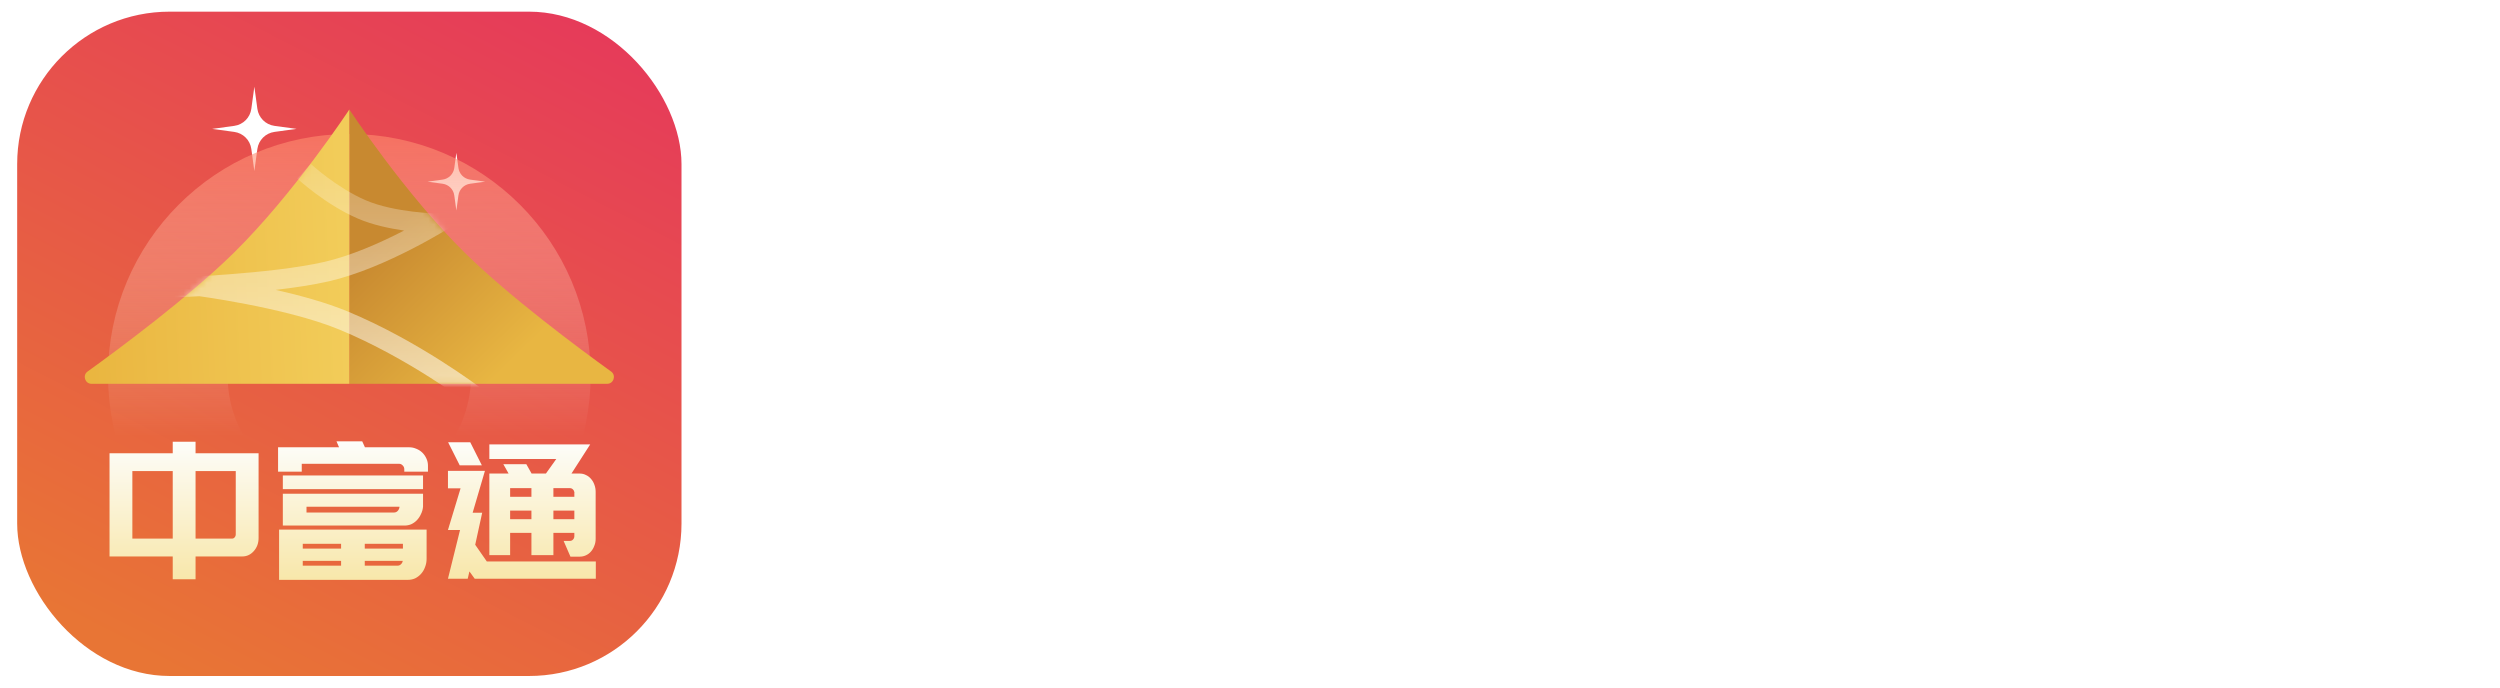
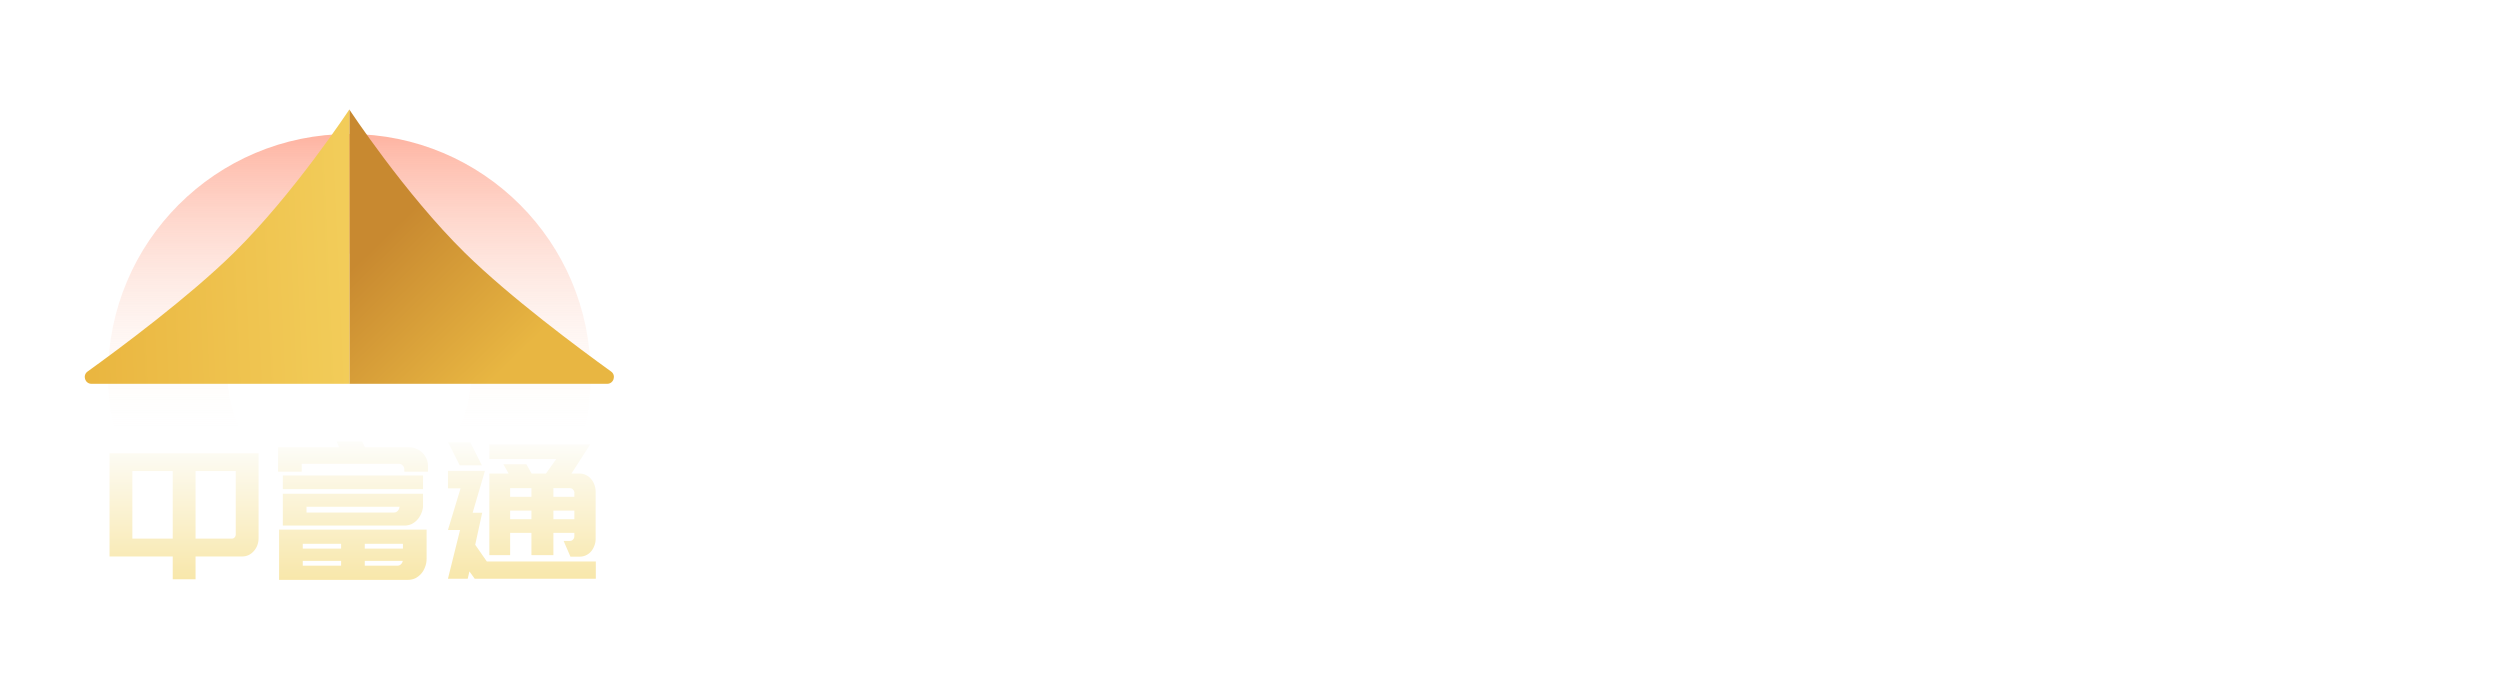
<svg xmlns="http://www.w3.org/2000/svg" width="429" height="118" viewBox="0 0 429 118" fill="none">
  <g clip-path="url(#clip0_37125_6440)">
-     <rect x="2.946" y="2" width="114" height="114" rx="26.163" fill="url(#paint0_linear_37125_6440)" />
    <g filter="url(#filter0_d_37125_6440)">
      <path d="M78.311 26.226L78.665 28.818C78.808 29.86 79.627 30.679 80.669 30.821L83.261 31.175L80.669 31.53C79.627 31.672 78.808 32.491 78.665 33.533L78.311 36.125L77.957 33.533C77.815 32.491 76.996 31.672 75.954 31.53L73.362 31.175L75.954 30.821C76.996 30.679 77.815 29.86 77.957 28.818L78.311 26.226Z" fill="white" />
    </g>
    <g filter="url(#filter1_d_37125_6440)">
      <path d="M43.646 14.878L44.164 18.669C44.373 20.192 45.571 21.391 47.095 21.599L50.885 22.117L47.095 22.635C45.571 22.843 44.373 24.041 44.164 25.565L43.646 29.356L43.129 25.565C42.92 24.041 41.722 22.843 40.198 22.635L36.407 22.117L40.198 21.599C41.722 21.391 42.92 20.192 43.129 18.669L43.646 14.878Z" fill="white" />
    </g>
    <g filter="url(#filter2_f_37125_6440)">
      <circle cx="59.946" cy="64.403" r="31.15" stroke="url(#paint1_linear_37125_6440)" stroke-opacity="0.8" stroke-width="20.52" />
    </g>
    <path d="M79.787 43.403C69.462 33.253 59.946 18.787 59.946 18.787V65.862H104.193C105.309 65.862 105.773 64.408 104.867 63.755C99.384 59.805 87.514 50.999 79.787 43.403Z" fill="url(#paint2_linear_37125_6440)" />
    <path d="M40.105 43.403C50.43 33.253 59.946 18.787 59.946 18.787V65.862H15.699C14.582 65.862 14.118 64.408 15.024 63.755C20.508 59.805 32.377 50.999 40.105 43.403Z" fill="url(#paint3_linear_37125_6440)" />
-     <path d="M33.558 75.799V77.775H44.373V92.327C44.373 93.205 44.1 93.951 43.555 94.566C43.009 95.18 42.347 95.488 41.567 95.488H33.558V99.406H29.641V95.488H18.796V77.775H29.641V75.799H33.558ZM29.641 92.426V80.837H22.713V92.426H29.641ZM33.558 80.837V92.426H39.813C39.989 92.426 40.135 92.36 40.252 92.228C40.388 92.075 40.456 91.899 40.456 91.701V80.837H33.558Z" fill="url(#paint4_linear_37125_6440)" />
+     <path d="M33.558 75.799V77.775H44.373V92.327C44.373 93.205 44.1 93.951 43.555 94.566C43.009 95.18 42.347 95.488 41.567 95.488H33.558V99.406H29.641V95.488H18.796V77.775H29.641H33.558ZM29.641 92.426V80.837H22.713V92.426H29.641ZM33.558 80.837V92.426H39.813C39.989 92.426 40.135 92.36 40.252 92.228C40.388 92.075 40.456 91.899 40.456 91.701V80.837H33.558Z" fill="url(#paint4_linear_37125_6440)" />
    <path d="M70.224 76.754C70.653 76.754 71.062 76.842 71.451 77.017C71.841 77.171 72.182 77.39 72.475 77.676C72.767 77.961 73.001 78.301 73.176 78.696C73.352 79.07 73.439 79.476 73.439 79.915V80.935H69.376V80.507C69.376 80.266 69.288 80.057 69.113 79.882C68.938 79.684 68.723 79.585 68.47 79.585H51.779V80.935H47.716V76.754H58.181L57.742 75.733H62.156L62.624 76.754H70.224ZM72.592 83.931H48.534V81.594H72.592V83.931ZM48.534 84.722H72.592V86.96C72.553 87.399 72.436 87.816 72.241 88.211C72.065 88.606 71.832 88.958 71.539 89.265C71.266 89.55 70.945 89.781 70.575 89.956C70.204 90.11 69.815 90.187 69.405 90.187H48.534V84.722ZM52.597 86.96V87.948H67.622C67.876 87.948 68.09 87.849 68.265 87.652C68.441 87.454 68.538 87.224 68.558 86.96H52.597ZM47.891 90.878H73.205V95.883C73.205 96.388 73.118 96.859 72.942 97.298C72.786 97.737 72.562 98.121 72.27 98.451C71.978 98.78 71.637 99.043 71.247 99.241C70.857 99.416 70.438 99.504 69.99 99.504H47.891V90.878ZM51.954 94.138H58.531V93.315H51.954V94.138ZM51.954 97.068H58.531V96.245H51.954V97.068ZM68.236 97.068C68.451 97.068 68.636 96.991 68.791 96.837C68.967 96.684 69.074 96.486 69.113 96.245H62.594V97.068H68.236ZM69.142 93.315H62.594V94.138H69.142V93.315Z" fill="url(#paint5_linear_37125_6440)" />
    <path d="M97.799 92.821C98.013 92.821 98.189 92.744 98.325 92.59C98.481 92.437 98.559 92.239 98.559 91.998V91.438H94.963V95.257H91.193V91.438H87.539V95.257H83.973V81.264H87.276L86.37 79.651H90.316L91.222 81.264H93.677L95.46 78.762H83.973V76.26H101.277L98.062 81.264H99.524C99.894 81.264 100.245 81.352 100.576 81.528C100.907 81.681 101.19 81.901 101.424 82.186C101.677 82.472 101.872 82.812 102.008 83.207C102.145 83.58 102.213 83.975 102.213 84.392V92.492C102.213 92.909 102.135 93.304 101.979 93.677C101.843 94.05 101.648 94.379 101.394 94.665C101.161 94.928 100.878 95.136 100.547 95.29C100.215 95.444 99.865 95.52 99.494 95.52H97.887L96.717 92.821H97.799ZM98.588 84.557C98.549 84.315 98.462 84.129 98.325 83.997C98.189 83.844 98.013 83.767 97.799 83.767H94.963V85.248H98.559V84.557H98.588ZM91.193 83.767H87.539V85.248H91.193V83.767ZM91.193 89.1V87.619H87.539V89.1H91.193ZM98.559 89.1V87.619H94.963V89.1H98.559ZM76.899 90.845L79.033 83.8H76.87V80.803H83.213L81.108 87.981H82.745L81.546 93.479L83.534 96.344H102.242V99.307H81.459L80.553 98.056L80.26 99.307H76.87L78.945 90.944H76.87L76.899 90.845ZM82.686 79.849H78.886L76.899 75.898H80.699L82.686 79.849Z" fill="url(#paint6_linear_37125_6440)" />
    <mask id="mask0_37125_6440" style="mask-type:alpha" maskUnits="userSpaceOnUse" x="14" y="18" width="92" height="48">
      <path d="M59.946 18.787C59.946 18.787 69.462 33.252 79.787 43.403C87.429 50.915 99.123 59.611 104.683 63.623C105.647 64.318 105.148 65.862 103.96 65.863H15.932C14.744 65.863 14.245 64.318 15.208 63.623C20.769 59.611 32.462 50.915 40.104 43.403C50.429 33.252 59.946 18.787 59.946 18.787Z" fill="url(#paint7_linear_37125_6440)" />
    </mask>
    <g mask="url(#mask0_37125_6440)">
-       <path d="M53.328 28.119C53.329 28.12 53.332 28.122 53.335 28.125C53.342 28.131 53.352 28.142 53.367 28.155C53.398 28.183 53.445 28.226 53.508 28.282C53.634 28.395 53.823 28.561 54.067 28.769C54.557 29.185 55.268 29.767 56.141 30.418C57.898 31.73 60.26 33.287 62.769 34.369C65.222 35.428 68.322 36.009 70.89 36.319C72.157 36.473 73.264 36.557 74.052 36.602C74.264 36.614 74.454 36.62 74.616 36.627C74.877 36.47 75.098 36.337 75.272 36.231C75.427 36.135 75.547 36.06 75.626 36.011C75.665 35.986 75.696 35.967 75.715 35.955C75.724 35.95 75.731 35.945 75.735 35.943C75.737 35.941 75.739 35.94 75.74 35.94L75.741 35.939L77.581 38.821L77.58 38.822L77.578 38.823C77.576 38.825 77.573 38.826 77.57 38.828C77.564 38.832 77.555 38.838 77.544 38.845C77.521 38.859 77.487 38.881 77.443 38.908C77.356 38.963 77.228 39.043 77.062 39.145C76.732 39.348 76.251 39.639 75.647 39.993C74.437 40.702 72.724 41.67 70.704 42.707C66.689 44.769 61.357 47.158 56.319 48.298C53.666 48.898 50.497 49.371 47.304 49.744C51.473 50.685 55.938 51.905 59.582 53.412C65.722 55.951 71.427 59.232 75.584 61.864C77.666 63.183 79.369 64.345 80.554 65.179C81.146 65.596 81.609 65.932 81.926 66.164C82.084 66.28 82.206 66.372 82.289 66.434C82.331 66.465 82.363 66.489 82.385 66.505C82.396 66.513 82.404 66.52 82.41 66.525C82.413 66.527 82.415 66.528 82.417 66.529L82.42 66.531C82.418 66.535 82.367 66.604 81.386 67.894C80.356 69.249 80.352 69.255 80.352 69.255L80.351 69.254C80.35 69.253 80.348 69.253 80.346 69.251C80.342 69.248 80.335 69.242 80.326 69.236C80.308 69.222 80.28 69.201 80.242 69.173C80.167 69.117 80.052 69.032 79.902 68.922C79.602 68.702 79.157 68.379 78.584 67.976C77.438 67.168 75.782 66.037 73.754 64.753C69.69 62.179 64.167 59.009 58.274 56.572C53.625 54.65 47.387 53.175 42.236 52.179C39.676 51.684 37.413 51.312 35.79 51.064C35.154 50.966 34.617 50.889 34.199 50.83C33.692 50.858 33.221 50.883 32.793 50.904C31.941 50.947 31.254 50.976 30.78 50.995C30.544 51.005 30.36 51.012 30.234 51.017C30.172 51.019 30.123 51.02 30.091 51.022C30.075 51.022 30.062 51.022 30.054 51.023C30.05 51.023 30.046 51.023 30.044 51.024H30.041C30.041 51.02 30.038 50.943 29.984 49.315L29.929 47.605H29.939C29.946 47.604 29.958 47.604 29.973 47.604C30.003 47.603 30.049 47.601 30.109 47.599C30.23 47.594 30.41 47.588 30.643 47.578C31.107 47.559 31.783 47.53 32.623 47.488C32.932 47.473 33.264 47.455 33.615 47.436L33.633 47.3H33.636C33.638 47.3 33.642 47.301 33.645 47.302C33.654 47.303 33.667 47.305 33.683 47.307C33.715 47.311 33.761 47.316 33.822 47.324C33.943 47.34 34.12 47.364 34.348 47.396C35.77 47.315 37.456 47.209 39.281 47.07C44.577 46.668 50.96 46.004 55.565 44.962C60.184 43.917 65.213 41.681 69.143 39.664C69.208 39.631 69.272 39.595 69.337 39.562C66.859 39.205 63.921 38.59 61.414 37.509C58.564 36.28 55.962 34.553 54.094 33.158C53.154 32.457 52.387 31.829 51.852 31.375C51.585 31.148 51.376 30.963 51.23 30.833C51.158 30.768 51.101 30.718 51.062 30.682C51.042 30.664 51.026 30.65 51.016 30.64C51.01 30.635 51.006 30.63 51.003 30.627C51.002 30.626 51 30.625 50.999 30.624L50.997 30.622L53.327 28.118L53.328 28.119Z" fill="url(#paint8_linear_37125_6440)" />
-     </g>
+       </g>
  </g>
  <path d="M161.022 34.808H164.87V44.168H183.538V68.608H179.794V65.332H164.87V83.064H161.022V65.332H146.15V68.608H142.406V44.168H161.022V34.808ZM146.15 61.692H161.022V47.808H146.15V61.692ZM164.87 61.692H179.794V47.808H164.87V61.692ZM199.19 45.728H230.65V48.744H199.19V45.728ZM201.062 51.656H229.038V61.536H201.062V51.656ZM225.502 58.832V54.516H204.546V58.832H225.502ZM233.614 64.396V82.752H230.026V80.88H200.126V82.804H196.538V64.396H233.614ZM200.126 77.916H213.178V73.912H200.126V77.916ZM216.87 77.916H230.026V73.912H216.87V77.916ZM200.126 71.104H213.178V67.308H200.126V71.104ZM216.87 67.308V71.104H230.026V67.308H216.87ZM236.838 39.124V48.952H233.25V42.452H196.642V48.952H193.054V39.124H213.282C212.658 37.72 212.034 36.42 211.358 35.276L215.31 34.652C215.986 36.004 216.61 37.46 217.182 39.124H236.838ZM247.498 35.848C251.086 38.552 254.102 41.256 256.546 43.96L253.894 46.56C251.71 43.96 248.746 41.204 244.95 38.292L247.498 35.848ZM277.918 81.764C275.058 81.764 271.938 81.712 268.61 81.66C265.23 81.608 262.474 81.296 260.394 80.724C258.314 80.1 256.442 78.8 254.83 76.928C254.102 76.044 253.426 75.628 252.802 75.628C251.554 75.628 249.474 78.02 246.614 82.804L243.806 80.256C246.562 75.888 249.006 73.236 251.138 72.3V56.492H243.754V53.06H254.622V72.508C255.038 72.82 255.454 73.184 255.922 73.704C257.17 75.212 258.522 76.304 259.978 76.98C261.642 77.708 263.982 78.124 267.102 78.228C269.858 78.28 273.29 78.332 277.398 78.332C279.79 78.332 282.286 78.28 284.834 78.228C287.33 78.176 289.254 78.124 290.606 78.02L289.722 81.764H277.918ZM268.61 40.84C270.794 42.14 272.822 43.44 274.59 44.74C277.294 43.336 279.79 41.776 282.078 40.008H258.99V36.836H287.122V39.54C284.002 42.244 280.622 44.584 276.982 46.56L277.814 47.236H288.11V70.48C288.11 73.132 286.654 74.484 283.742 74.484H279.426L278.594 71.312L282.702 71.468C283.95 71.468 284.574 70.844 284.574 69.7V65.8H275.838V74.744H272.354V65.8H263.67V74.9H260.134V47.236H273.134C271.158 45.832 268.87 44.428 266.322 43.076L268.61 40.84ZM263.67 58.156V62.732H272.354V58.156H263.67ZM275.838 58.156V62.732H284.574V58.156H275.838ZM284.574 55.036V50.356H275.838V55.036H284.574ZM272.354 55.036V50.356H263.67V55.036H272.354Z" fill="white" />
  <defs>
    <filter id="filter0_d_37125_6440" x="59.681" y="12.546" width="37.26" height="37.26" filterUnits="userSpaceOnUse" color-interpolation-filters="sRGB">
      <feFlood flood-opacity="0" result="BackgroundImageFix" />
      <feColorMatrix in="SourceAlpha" type="matrix" values="0 0 0 0 0 0 0 0 0 0 0 0 0 0 0 0 0 0 127 0" result="hardAlpha" />
      <feOffset />
      <feGaussianBlur stdDeviation="6.84" />
      <feComposite in2="hardAlpha" operator="out" />
      <feColorMatrix type="matrix" values="0 0 0 0 1 0 0 0 0 1 0 0 0 0 1 0 0 0 1 0" />
      <feBlend mode="normal" in2="BackgroundImageFix" result="effect1_dropShadow_37125_6440" />
      <feBlend mode="normal" in="SourceGraphic" in2="effect1_dropShadow_37125_6440" result="shape" />
    </filter>
    <filter id="filter1_d_37125_6440" x="22.727" y="1.198" width="41.838" height="41.838" filterUnits="userSpaceOnUse" color-interpolation-filters="sRGB">
      <feFlood flood-opacity="0" result="BackgroundImageFix" />
      <feColorMatrix in="SourceAlpha" type="matrix" values="0 0 0 0 0 0 0 0 0 0 0 0 0 0 0 0 0 0 127 0" result="hardAlpha" />
      <feOffset />
      <feGaussianBlur stdDeviation="6.84" />
      <feComposite in2="hardAlpha" operator="out" />
      <feColorMatrix type="matrix" values="0 0 0 0 1 0 0 0 0 1 0 0 0 0 1 0 0 0 1 0" />
      <feBlend mode="normal" in2="BackgroundImageFix" result="effect1_dropShadow_37125_6440" />
      <feBlend mode="normal" in="SourceGraphic" in2="effect1_dropShadow_37125_6440" result="shape" />
    </filter>
    <filter id="filter2_f_37125_6440" x="9.416" y="13.873" width="101.06" height="101.06" filterUnits="userSpaceOnUse" color-interpolation-filters="sRGB">
      <feFlood flood-opacity="0" result="BackgroundImageFix" />
      <feBlend mode="normal" in="SourceGraphic" in2="BackgroundImageFix" result="shape" />
      <feGaussianBlur stdDeviation="4.56" result="effect1_foregroundBlur_37125_6440" />
    </filter>
    <linearGradient id="paint0_linear_37125_6440" x1="95.306" y1="-8.25" x2="31.647" y2="116" gradientUnits="userSpaceOnUse">
      <stop stop-color="#E6375C" />
      <stop offset="1" stop-color="#E87535" />
    </linearGradient>
    <linearGradient id="paint1_linear_37125_6440" x1="59.946" y1="22.993" x2="59.946" y2="74.762" gradientUnits="userSpaceOnUse">
      <stop stop-color="#FE896C" stop-opacity="0.8" />
      <stop offset="1" stop-color="#FCFBF2" stop-opacity="0" />
    </linearGradient>
    <linearGradient id="paint2_linear_37125_6440" x1="59.946" y1="46.406" x2="81.307" y2="68.373" gradientUnits="userSpaceOnUse">
      <stop stop-color="#C88930" />
      <stop offset="1" stop-color="#E8B642" />
    </linearGradient>
    <linearGradient id="paint3_linear_37125_6440" x1="59.946" y1="65.862" x2="12.154" y2="67.985" gradientUnits="userSpaceOnUse">
      <stop stop-color="#F2CC59" />
      <stop offset="1" stop-color="#E9B43E" />
    </linearGradient>
    <linearGradient id="paint4_linear_37125_6440" x1="60.519" y1="75.733" x2="60.519" y2="99.504" gradientUnits="userSpaceOnUse">
      <stop stop-color="#FDFDFA" />
      <stop offset="1" stop-color="#F8E7AA" />
    </linearGradient>
    <linearGradient id="paint5_linear_37125_6440" x1="60.519" y1="75.733" x2="60.519" y2="99.504" gradientUnits="userSpaceOnUse">
      <stop stop-color="#FDFDFA" />
      <stop offset="1" stop-color="#F8E7AA" />
    </linearGradient>
    <linearGradient id="paint6_linear_37125_6440" x1="60.519" y1="75.733" x2="60.519" y2="99.504" gradientUnits="userSpaceOnUse">
      <stop stop-color="#FDFDFA" />
      <stop offset="1" stop-color="#F8E7AA" />
    </linearGradient>
    <linearGradient id="paint7_linear_37125_6440" x1="59.946" y1="65.862" x2="12.154" y2="67.985" gradientUnits="userSpaceOnUse">
      <stop stop-color="#F2CC59" />
      <stop offset="1" stop-color="#E9B43E" />
    </linearGradient>
    <linearGradient id="paint8_linear_37125_6440" x1="56.174" y1="28.118" x2="56.174" y2="69.255" gradientUnits="userSpaceOnUse">
      <stop stop-color="white" stop-opacity="0.2" />
      <stop offset="1" stop-color="white" stop-opacity="0.6" />
    </linearGradient>
    <clipPath id="clip0_37125_6440">
      <rect x="2.946" y="2" width="114" height="114" rx="26.163" fill="white" />
    </clipPath>
  </defs>
</svg>